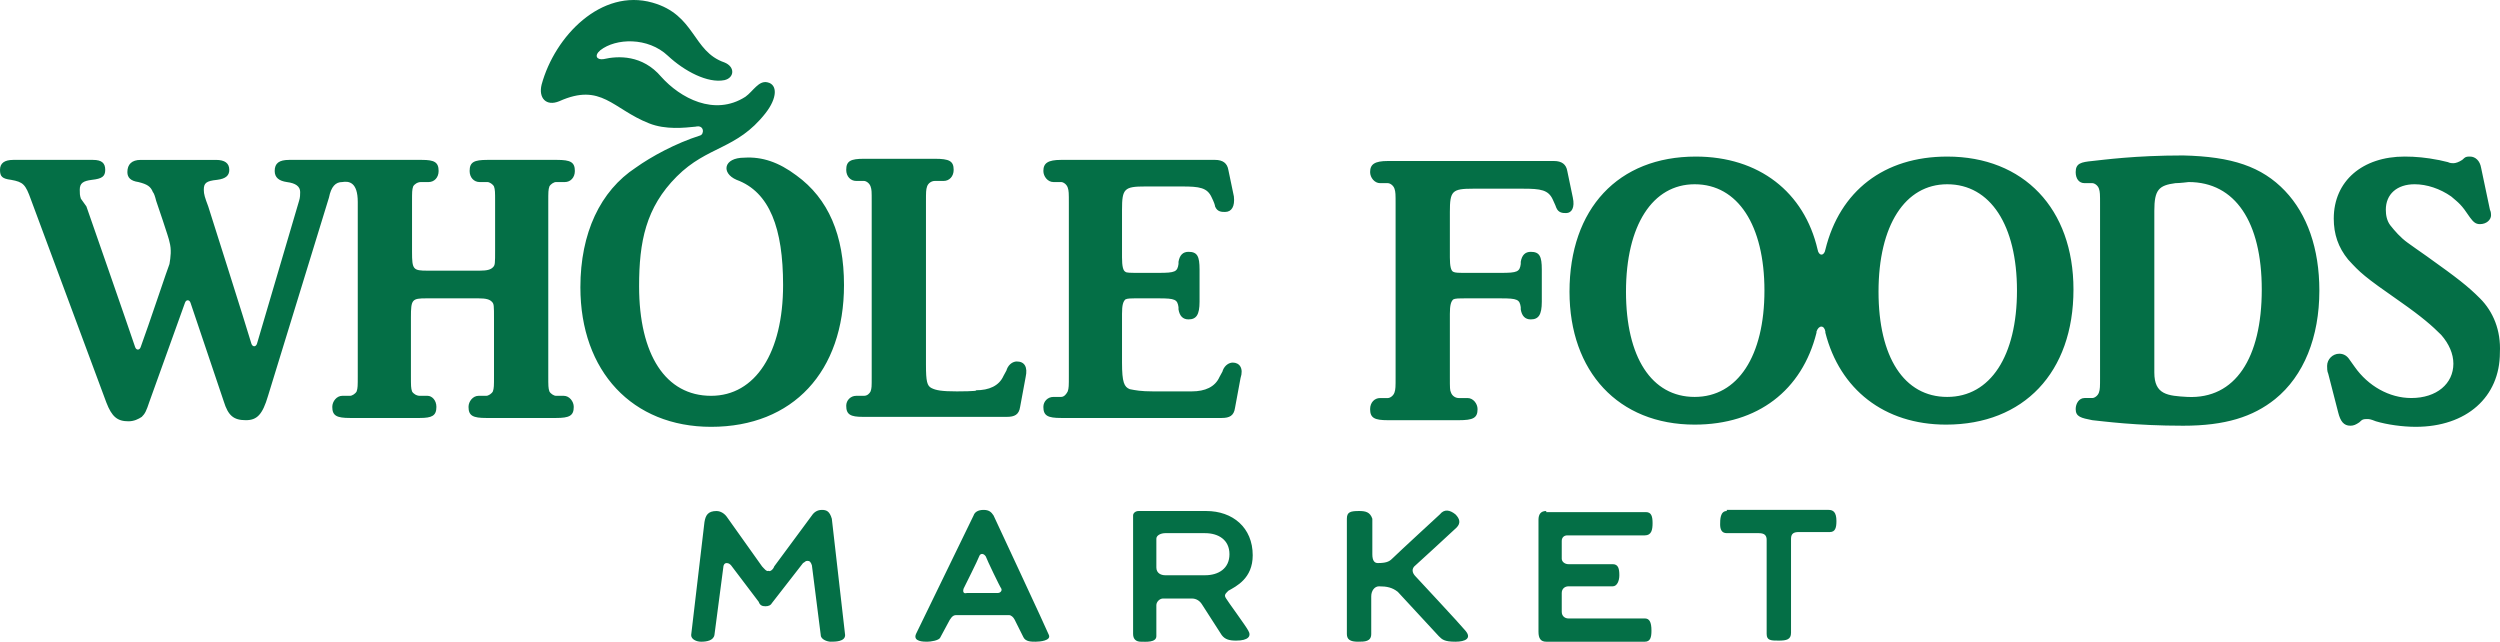
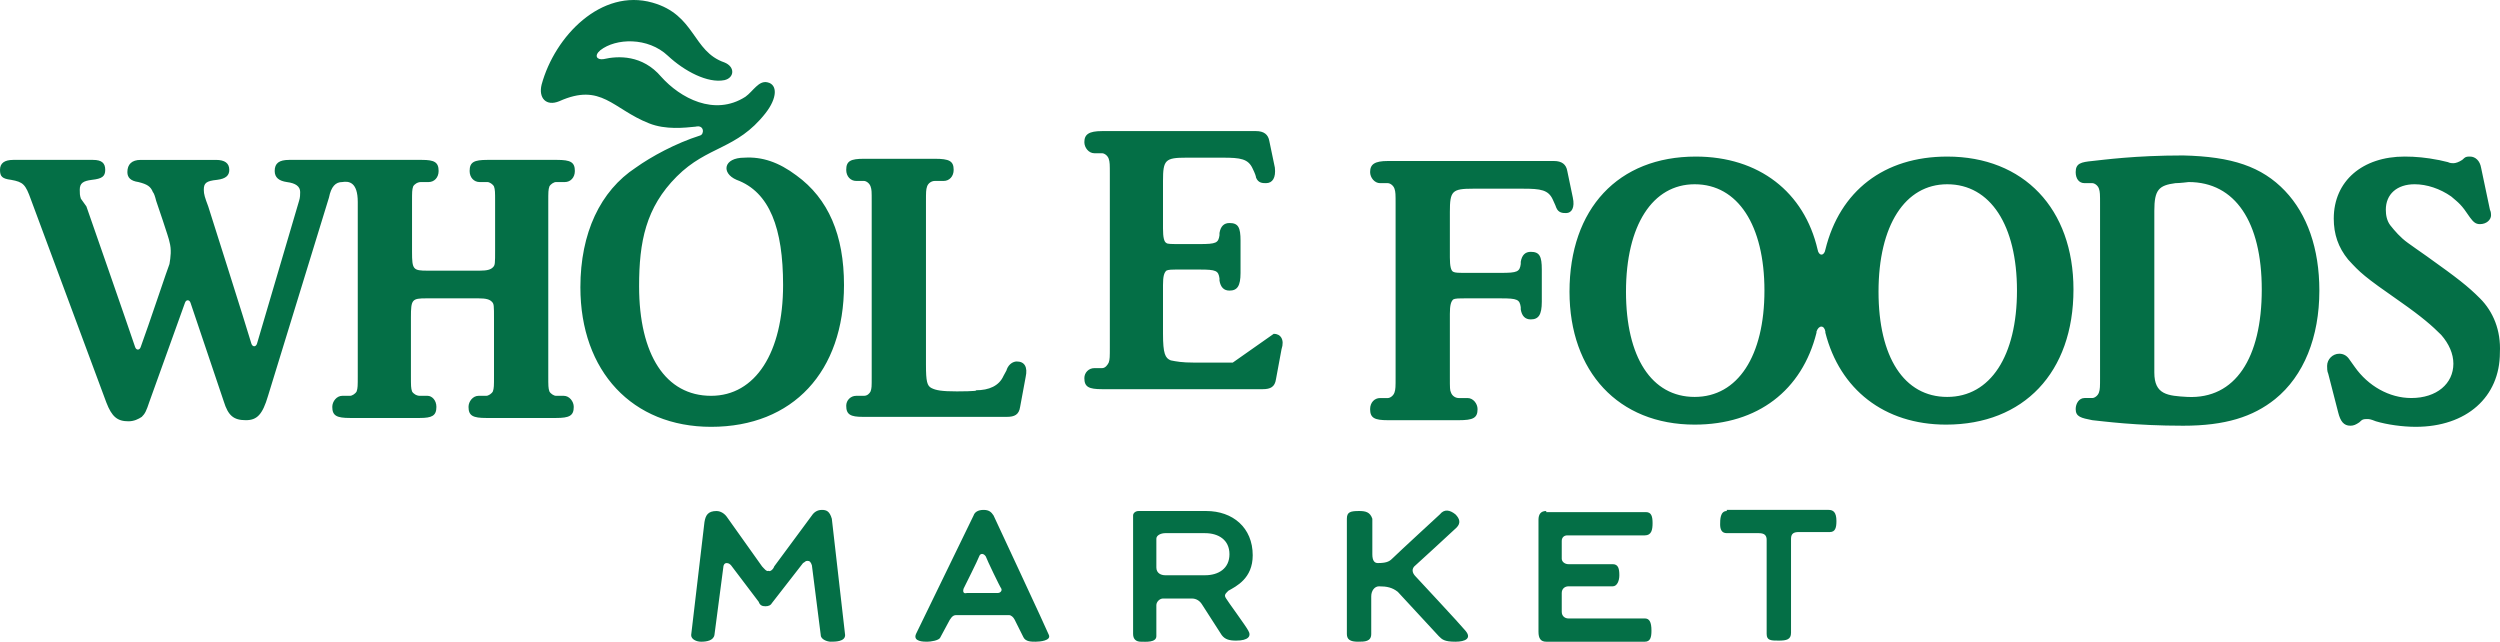
<svg xmlns="http://www.w3.org/2000/svg" id="Layer_1" version="1.1" viewBox="0 0 225.709 57.942">
-   <path id="pfwe25ovla" d="M204.2,26.136c0-6.1-2.4-9.7-6.6-9.7,0,0-.8.1-1.2.1-1.5.2-1.9.6-1.9,2.5v14.6c0,2,1.2,2.1,3,2.2,4.3.2,6.7-3.5,6.7-9.7ZM206.3,17.236c2,2.1,3.1,5.2,3.1,9,0,4.2-1.4,7.7-4,9.8-2,1.6-4.5,2.4-8.3,2.4-4.3,0-7.2-.4-8.2-.5-1-.2-1.5-.3-1.5-1,0-.5.3-1,.8-1h.7c.2,0,.5-.2.6-.5s.1-.5.1-1.4v-15.6c0-.9,0-1.1-.1-1.4s-.4-.5-.6-.5h-.7c-.5,0-.8-.4-.8-1,0-.8.5-.9,1.5-1s3.8-.5,8.2-.5c4.4.1,7.1,1,9.2,3.2h0ZM182.1,26.236c0-5.9-2.4-9.6-6.3-9.6-3.8,0-6.2,3.7-6.2,9.7,0,5.9,2.3,9.5,6.2,9.5,3.9,0,6.3-3.7,6.3-9.6ZM159.3,26.236c0-5.9-2.4-9.6-6.3-9.6-3.8,0-6.2,3.7-6.2,9.7,0,5.9,2.3,9.5,6.2,9.5,3.9,0,6.3-3.7,6.3-9.6ZM175.8,14.136c6.9,0,11.4,4.7,11.4,12,0,7.5-4.5,12.2-11.5,12.2-5.6,0-9.6-3.2-10.9-8.3v-.1c-.1-.6-.6-.6-.8,0v.1c-1.3,5.2-5.3,8.3-11,8.3-6.9,0-11.3-4.8-11.3-12,0-7.5,4.4-12.2,11.4-12.2,5.7,0,9.8,3.2,11,8.4.1.6.6.6.7,0h0c1.3-5.3,5.3-8.4,11-8.4ZM142,17.836l-.5-2.4c-.1-.6-.5-.9-1.2-.9h-15c-1.2,0-1.6.3-1.6,1,0,.5.4,1,.9,1h.7c.2,0,.5.2.6.5s.1.5.1,1.4v15.6c0,.9,0,1.1-.1,1.4-.1.3-.4.5-.6.5h-.7c-.5,0-.9.4-.9,1,0,.8.4,1,1.6,1h6.4c1.3,0,1.7-.2,1.7-1,0-.5-.4-1-.9-1h-.8c-.3,0-.6-.2-.7-.5-.1-.2-.1-.4-.1-1.4v-5.7c0-.8.1-1.1.3-1.3.2-.1.4-.1,1.4-.1h2.9c1.5,0,1.7.1,1.8.8v.2c.1.6.4.9.9.9.7,0,1-.4,1-1.6v-2.9c0-1.2-.2-1.6-1-1.6-.5,0-.8.3-.9.9v.2c-.1.7-.3.8-1.8.8h-2.9c-1,0-1.2,0-1.4-.1s-.3-.5-.3-1.3v-4.1c0-1.9.2-2.1,2.1-2.1h4.5c1.6,0,2.3.1,2.7,1,.2.4.3.7.3.7.2.5.6.5.9.5.5,0,.8-.5.6-1.4h0ZM223.9,26.936c-1.1-1.1-2-1.8-4.8-3.8-.7-.5-1.3-.9-1.7-1.2-.7-.5-1.2-1.1-1.6-1.6-.3-.4-.4-.9-.4-1.4,0-1.4,1-2.3,2.6-2.3,1.1,0,2.3.4,3.3,1.1.7.6.9.7,1.7,1.9.3.4.5.6.9.6.6,0,1-.4,1-.8,0-.1,0-.3-.1-.5l-.8-3.8c-.1-.6-.5-1-1-1-.3,0-.4,0-.7.3-.3.2-.6.3-.8.3-.1,0-.3,0-.5-.1-.5-.1-.8-.2-.9-.2-1-.2-2-.3-3-.3-3.8,0-6.4,2.2-6.4,5.6,0,1.4.4,2.6,1.3,3.7,1.1,1.2,1.4,1.5,4.7,3.8,2,1.4,2.9,2.2,3.7,3,.7.8,1.1,1.7,1.1,2.6,0,1.8-1.5,3.1-3.8,3.1-2,0-3.9-1.1-5.1-2.8l-.5-.7c-.2-.3-.5-.5-.9-.5-.6,0-1.1.5-1.1,1.1,0,.2,0,.5.1.7l.9,3.5c.2.8.5,1.2,1.1,1.2.3,0,.5-.1.8-.3.3-.3.4-.3.7-.3.2,0,.3,0,.8.2,1,.3,2.4.5,3.6.5,4.6,0,7.6-2.7,7.6-6.7.1-2-.6-3.7-1.8-4.9h0ZM66.5,16.236c3,1.1,4.2,4.4,4.2,9.5,0,6.1-2.5,10-6.5,10-4.1,0-6.5-3.7-6.5-9.9,0-4,.6-7.1,3.4-9.9,2.8-2.8,5.4-2.4,8-5.7,1.1-1.4,1.1-2.6.2-2.8-.8-.2-1.3.8-2,1.3-2.8,1.8-5.9.1-7.6-1.8-1.7-2-3.9-1.9-5.2-1.6-.6.1-.9-.3-.3-.8,1.4-1.1,4.3-1.2,6.1.5,1.5,1.4,3.6,2.5,5.1,2.2.9-.2,1-1.2,0-1.6-2.9-1-2.6-4.3-6.5-5.4-4.6-1.3-8.8,3-10,7.4-.3,1.2.4,2,1.6,1.5,3.8-1.7,4.8.7,8.1,2,1.5.6,3.2.4,4.2.3.8-.2.8.7.4.8-2.2.7-4.4,1.9-5.8,2.9-3.2,2.1-5,5.9-5,10.8,0,7.6,4.7,12.6,11.8,12.6,7.4,0,12-5,12-12.8,0-4.5-1.4-7.8-4.3-9.9-1.6-1.2-3.1-1.7-4.7-1.6-1.9,0-2.1,1.4-.7,2ZM30.9,16.436c.6-.1,1.4,0,1.4,1.8v15.7c0,.9,0,1.1-.1,1.4-.1.2-.4.4-.6.4h-.7c-.5,0-.9.5-.9,1,0,.8.4,1,1.6,1h6.3c1.1,0,1.5-.2,1.5-1,0-.6-.4-1-.8-1h-.7c-.3,0-.6-.2-.7-.4-.1-.3-.1-.5-.1-1.4v-5.3c0-1.6.1-1.7,1.4-1.7h4.7c.7,0,1,.1,1.2.3.2.2.2.3.2,1.6v5.1c0,.9,0,1.1-.1,1.4-.1.2-.4.4-.6.4h-.7c-.5,0-.9.5-.9,1,0,.8.4,1,1.6,1h6.3c1.2,0,1.6-.2,1.6-1,0-.5-.4-1-.9-1h-.7c-.2,0-.5-.2-.6-.4-.1-.3-.1-.5-.1-1.4v-15.7c0-.9,0-1.1.1-1.4.1-.2.4-.4.6-.4h.8c.5,0,.9-.4.9-1,0-.8-.4-1-1.6-1h-6.3c-1.2,0-1.6.2-1.6,1,0,.6.4,1,.9,1h.7c.2,0,.5.2.6.4.1.3.1.5.1,1.4v4.3c0,1.3,0,1.4-.2,1.6s-.5.3-1.2.3h-4.7c-1.3,0-1.4-.1-1.4-1.7v-4.5c0-.9,0-1.1.1-1.4.1-.2.4-.4.7-.4h.7c.5,0,.9-.4.9-1,0-.8-.4-1-1.5-1h-12c-.9,0-1.3.3-1.3,1,0,.6.4.9,1.1,1,.8.1,1.2.4,1.2.9,0,.2,0,.5-.1.8,0,0-3.3,11.2-3.8,12.9-.1.3-.4.3-.5,0-.5-1.7-3.9-12.4-3.9-12.4-.3-.8-.4-1.1-.4-1.5,0-.6.2-.8,1.2-.9.8-.1,1.1-.4,1.1-.9,0-.6-.4-.9-1.2-.9h-6.8c-.8,0-1.2.4-1.2,1.1,0,.5.3.8,1,.9.8.2,1.1.4,1.3.9.1.1.2.4.3.8,0,0,1.2,3.5,1.2,3.7.2.7.1,1.4,0,2-.1.2-1.9,5.6-2.6,7.5-.1.3-.4.3-.5,0-.6-1.8-4.4-12.7-4.4-12.7l-.5-.7c-.1-.3-.1-.5-.1-.8,0-.6.3-.8,1.1-.9.9-.1,1.2-.3,1.2-.9s-.3-.9-1.1-.9H1.2c-.8,0-1.2.3-1.2.9s.2.8,1,.9c1.1.2,1.3.4,1.8,1.8l6.8,18.3c.5,1.3,1,1.7,2,1.7.5,0,.9-.2,1.2-.4.3-.3.4-.5.7-1.4,0,0,3.1-8.6,3.2-8.9s.4-.3.5,0,3,8.9,3,8.9c.4,1.3.9,1.7,2,1.7,1,0,1.5-.5,2-2.2l5.5-17.9c.2-1,.6-1.4,1.2-1.4ZM86.4,35.336c-1.4,0-1.9-.1-2.3-.3s-.5-.6-.5-2.1v-14.7c0-.9,0-1.1.1-1.4s.4-.5.7-.5h.8c.5,0,.9-.4.9-1,0-.8-.4-1-1.7-1h-6.4c-1.2,0-1.6.2-1.6,1,0,.6.4,1,.9,1h.7c.2,0,.5.2.6.5s.1.4.1,1.4v15.8c0,.9,0,1-.1,1.3-.1.2-.3.4-.6.4h-.7c-.5,0-.9.4-.9.9,0,.8.4,1,1.5,1h13c.7,0,1.1-.2,1.2-.9l.5-2.7c.2-.9-.1-1.4-.8-1.4-.3,0-.7.2-.9.7,0,.1-.1.2-.3.6-.4.9-1.3,1.3-2.5,1.3.3.1-1.7.1-1.7.1ZM111.3,32.736c-.3,0-.7.2-.9.7,0,.1-.1.2-.3.6-.4.9-1.3,1.3-2.5,1.3h-3.5c-1.1,0-1.6-.1-2.1-.2-.5-.2-.7-.6-.7-2.4v-4.4c0-.8.1-1.1.3-1.3.2-.1.4-.1,1.4-.1h1.6c1.5,0,1.7.1,1.8.8v.2c.1.6.4.9.9.9.7,0,1-.4,1-1.6v-2.9c0-1.2-.2-1.6-1-1.6-.5,0-.8.3-.9.9v.2c-.1.7-.3.8-1.8.8h-1.6c-1,0-1.3,0-1.4-.1-.2-.1-.3-.5-.3-1.3v-4.3c0-1.9.2-2.1,2.1-2.1h3.3c1.6,0,2.3.1,2.7,1,.2.4.3.7.3.8.2.5.6.5.9.5.6,0,.9-.5.8-1.4l-.5-2.4c-.1-.6-.5-.9-1.2-.9h-13.9c-1.2,0-1.6.3-1.6,1,0,.5.4,1,.9,1h.7c.2,0,.5.2.6.5s.1.5.1,1.4v15.6c0,.9,0,1.1-.1,1.4-.1.2-.3.5-.6.5h-.7c-.5,0-.9.4-.9.9,0,.8.4,1,1.6,1h14.5c.7,0,1.1-.2,1.2-.9l.5-2.7c.3-.9-.1-1.4-.7-1.4h0ZM155.9,46.136c-.6,0-.6.8-.6,1.2s.1.8.6.8h2.9c.5,0,.7.2.7.6v8.5c0,.6.4.6,1.1.6s1.1-.1,1.1-.7v-8.5c0-.5.3-.6.7-.6h2.8c.5,0,.6-.4.6-1,0-.8-.3-1-.7-1h-9.2v.1ZM139.6,46.136c-.5,0-.7.3-.7.8v10.1c0,.6.2.9.7.9h8.9c.5,0,.6-.4.6-1,0-.8-.2-1.1-.6-1.1h-6.9c-.3,0-.6-.2-.6-.6v-1.7c0-.4.3-.6.6-.6h4c.4,0,.6-.5.6-1,0-.6-.1-1-.6-1h-4c-.3,0-.6-.2-.6-.5v-1.6c0-.3.2-.5.5-.5h7c.6,0,.7-.5.7-1.1s-.1-1-.6-1h-9v-.1ZM122.7,46.136c-.8,0-1.1.1-1.1.7v10.4c0,.5.3.7,1,.7.6,0,1.2,0,1.2-.7v-3.4c0-.5.3-.9.7-.9.7,0,1.2.1,1.7.5l3.7,4c.3.3.5.5,1.5.5.9,0,1.5-.3.9-1-.4-.5-4.5-4.9-4.5-4.9-.3-.3-.4-.7,0-1,0,0,3.4-3.1,3.7-3.4.4-.4.3-.8-.1-1.2-.5-.4-1-.5-1.4,0,0,0-3.8,3.5-4.2,3.9-.3.3-.5.5-1.4.5-.3,0-.5-.2-.5-.8v-3.2c-.2-.6-.6-.7-1.2-.7ZM105.2,48.136h3.6c1.2,0,2.2.6,2.2,1.9s-1,1.9-2.2,1.9h-3.6c-.4,0-.8-.2-.8-.7v-2.6c0-.3.4-.5.8-.5ZM113.1,50.136c0-2.5-1.8-4-4.2-4h-6.1c-.3,0-.5.2-.5.4v10.7c0,.5.3.7.7.7s1.4.1,1.4-.5v-2.8c0-.3.3-.6.6-.6h2.6c.4,0,.7.2.9.5l1.8,2.8c.3.4.7.5,1.3.5,1.1,0,1.4-.4,1.1-.9-.2-.4-1.9-2.7-2-2.9-.2-.3-.1-.4.2-.7.7-.4,2.2-1.1,2.2-3.2h0ZM87,53.136c.1-.2,1.3-2.6,1.4-2.9.1-.3.4-.3.6,0,.1.3,1.3,2.8,1.4,2.9.1.2-.1.4-.3.4h-2.8c-.3.1-.4-.1-.3-.4h0ZM82.7,57.236c-.3.7.7.7,1,.7s1.1-.1,1.2-.4l.7-1.3c.2-.4.4-.7.7-.7h4.8c.2,0,.4.2.5.4l.8,1.6c.2.4.7.4,1.1.4s1.4-.1,1.2-.6c-.1-.3-5-10.8-5-10.8-.2-.3-.4-.5-.9-.5s-.8.2-.9.5l-5.2,10.7h0ZM69.9,51.136l3.4-4.6c.2-.3.5-.5.9-.5s.7.1.9.8l1.2,10.5c0,.6-.9.6-1.3.6-.3,0-.9-.2-.9-.6l-.8-6.3c-.1-.3-.2-.4-.4-.4s-.2.1-.4.2l-2.8,3.6c-.1.2-.3.3-.6.3s-.5-.1-.6-.4l-2.5-3.3c-.1-.1-.2-.2-.4-.2s-.3.2-.3.4l-.8,6.1c-.1.5-.7.6-1.2.6-.4,0-.9-.2-.9-.6l1.2-10.2c.1-.6.3-1,1.1-1,.2,0,.6.1.9.5l3.2,4.5c.2.2.4.5.6.4.1.1.4-.1.5-.4h0Z" fill="#046f46" fill-rule="evenodd" />
+   <path id="pfwe25ovla" d="M204.2,26.136c0-6.1-2.4-9.7-6.6-9.7,0,0-.8.1-1.2.1-1.5.2-1.9.6-1.9,2.5v14.6c0,2,1.2,2.1,3,2.2,4.3.2,6.7-3.5,6.7-9.7ZM206.3,17.236c2,2.1,3.1,5.2,3.1,9,0,4.2-1.4,7.7-4,9.8-2,1.6-4.5,2.4-8.3,2.4-4.3,0-7.2-.4-8.2-.5-1-.2-1.5-.3-1.5-1,0-.5.3-1,.8-1h.7c.2,0,.5-.2.6-.5s.1-.5.1-1.4v-15.6c0-.9,0-1.1-.1-1.4s-.4-.5-.6-.5h-.7c-.5,0-.8-.4-.8-1,0-.8.5-.9,1.5-1s3.8-.5,8.2-.5c4.4.1,7.1,1,9.2,3.2h0ZM182.1,26.236c0-5.9-2.4-9.6-6.3-9.6-3.8,0-6.2,3.7-6.2,9.7,0,5.9,2.3,9.5,6.2,9.5,3.9,0,6.3-3.7,6.3-9.6ZM159.3,26.236c0-5.9-2.4-9.6-6.3-9.6-3.8,0-6.2,3.7-6.2,9.7,0,5.9,2.3,9.5,6.2,9.5,3.9,0,6.3-3.7,6.3-9.6ZM175.8,14.136c6.9,0,11.4,4.7,11.4,12,0,7.5-4.5,12.2-11.5,12.2-5.6,0-9.6-3.2-10.9-8.3v-.1c-.1-.6-.6-.6-.8,0v.1c-1.3,5.2-5.3,8.3-11,8.3-6.9,0-11.3-4.8-11.3-12,0-7.5,4.4-12.2,11.4-12.2,5.7,0,9.8,3.2,11,8.4.1.6.6.6.7,0h0c1.3-5.3,5.3-8.4,11-8.4ZM142,17.836l-.5-2.4c-.1-.6-.5-.9-1.2-.9h-15c-1.2,0-1.6.3-1.6,1,0,.5.4,1,.9,1h.7c.2,0,.5.2.6.5s.1.5.1,1.4v15.6c0,.9,0,1.1-.1,1.4-.1.3-.4.5-.6.5h-.7c-.5,0-.9.4-.9,1,0,.8.4,1,1.6,1h6.4c1.3,0,1.7-.2,1.7-1,0-.5-.4-1-.9-1h-.8c-.3,0-.6-.2-.7-.5-.1-.2-.1-.4-.1-1.4v-5.7c0-.8.1-1.1.3-1.3.2-.1.4-.1,1.4-.1h2.9c1.5,0,1.7.1,1.8.8v.2c.1.6.4.9.9.9.7,0,1-.4,1-1.6v-2.9c0-1.2-.2-1.6-1-1.6-.5,0-.8.3-.9.9v.2c-.1.7-.3.8-1.8.8h-2.9c-1,0-1.2,0-1.4-.1s-.3-.5-.3-1.3v-4.1c0-1.9.2-2.1,2.1-2.1h4.5c1.6,0,2.3.1,2.7,1,.2.4.3.7.3.7.2.5.6.5.9.5.5,0,.8-.5.6-1.4h0ZM223.9,26.936c-1.1-1.1-2-1.8-4.8-3.8-.7-.5-1.3-.9-1.7-1.2-.7-.5-1.2-1.1-1.6-1.6-.3-.4-.4-.9-.4-1.4,0-1.4,1-2.3,2.6-2.3,1.1,0,2.3.4,3.3,1.1.7.6.9.7,1.7,1.9.3.4.5.6.9.6.6,0,1-.4,1-.8,0-.1,0-.3-.1-.5l-.8-3.8c-.1-.6-.5-1-1-1-.3,0-.4,0-.7.3-.3.2-.6.3-.8.3-.1,0-.3,0-.5-.1-.5-.1-.8-.2-.9-.2-1-.2-2-.3-3-.3-3.8,0-6.4,2.2-6.4,5.6,0,1.4.4,2.6,1.3,3.7,1.1,1.2,1.4,1.5,4.7,3.8,2,1.4,2.9,2.2,3.7,3,.7.8,1.1,1.7,1.1,2.6,0,1.8-1.5,3.1-3.8,3.1-2,0-3.9-1.1-5.1-2.8l-.5-.7c-.2-.3-.5-.5-.9-.5-.6,0-1.1.5-1.1,1.1,0,.2,0,.5.1.7l.9,3.5c.2.8.5,1.2,1.1,1.2.3,0,.5-.1.8-.3.3-.3.4-.3.7-.3.2,0,.3,0,.8.2,1,.3,2.4.5,3.6.5,4.6,0,7.6-2.7,7.6-6.7.1-2-.6-3.7-1.8-4.9h0ZM66.5,16.236c3,1.1,4.2,4.4,4.2,9.5,0,6.1-2.5,10-6.5,10-4.1,0-6.5-3.7-6.5-9.9,0-4,.6-7.1,3.4-9.9,2.8-2.8,5.4-2.4,8-5.7,1.1-1.4,1.1-2.6.2-2.8-.8-.2-1.3.8-2,1.3-2.8,1.8-5.9.1-7.6-1.8-1.7-2-3.9-1.9-5.2-1.6-.6.1-.9-.3-.3-.8,1.4-1.1,4.3-1.2,6.1.5,1.5,1.4,3.6,2.5,5.1,2.2.9-.2,1-1.2,0-1.6-2.9-1-2.6-4.3-6.5-5.4-4.6-1.3-8.8,3-10,7.4-.3,1.2.4,2,1.6,1.5,3.8-1.7,4.8.7,8.1,2,1.5.6,3.2.4,4.2.3.8-.2.8.7.4.8-2.2.7-4.4,1.9-5.8,2.9-3.2,2.1-5,5.9-5,10.8,0,7.6,4.7,12.6,11.8,12.6,7.4,0,12-5,12-12.8,0-4.5-1.4-7.8-4.3-9.9-1.6-1.2-3.1-1.7-4.7-1.6-1.9,0-2.1,1.4-.7,2ZM30.9,16.436c.6-.1,1.4,0,1.4,1.8v15.7c0,.9,0,1.1-.1,1.4-.1.2-.4.4-.6.4h-.7c-.5,0-.9.5-.9,1,0,.8.4,1,1.6,1h6.3c1.1,0,1.5-.2,1.5-1,0-.6-.4-1-.8-1h-.7c-.3,0-.6-.2-.7-.4-.1-.3-.1-.5-.1-1.4v-5.3c0-1.6.1-1.7,1.4-1.7h4.7c.7,0,1,.1,1.2.3.2.2.2.3.2,1.6v5.1c0,.9,0,1.1-.1,1.4-.1.2-.4.4-.6.4h-.7c-.5,0-.9.5-.9,1,0,.8.4,1,1.6,1h6.3c1.2,0,1.6-.2,1.6-1,0-.5-.4-1-.9-1h-.7c-.2,0-.5-.2-.6-.4-.1-.3-.1-.5-.1-1.4v-15.7c0-.9,0-1.1.1-1.4.1-.2.4-.4.6-.4h.8c.5,0,.9-.4.9-1,0-.8-.4-1-1.6-1h-6.3c-1.2,0-1.6.2-1.6,1,0,.6.4,1,.9,1h.7c.2,0,.5.2.6.4.1.3.1.5.1,1.4v4.3c0,1.3,0,1.4-.2,1.6s-.5.3-1.2.3h-4.7c-1.3,0-1.4-.1-1.4-1.7v-4.5c0-.9,0-1.1.1-1.4.1-.2.4-.4.7-.4h.7c.5,0,.9-.4.9-1,0-.8-.4-1-1.5-1h-12c-.9,0-1.3.3-1.3,1,0,.6.4.9,1.1,1,.8.1,1.2.4,1.2.9,0,.2,0,.5-.1.8,0,0-3.3,11.2-3.8,12.9-.1.3-.4.3-.5,0-.5-1.7-3.9-12.4-3.9-12.4-.3-.8-.4-1.1-.4-1.5,0-.6.2-.8,1.2-.9.8-.1,1.1-.4,1.1-.9,0-.6-.4-.9-1.2-.9h-6.8c-.8,0-1.2.4-1.2,1.1,0,.5.3.8,1,.9.8.2,1.1.4,1.3.9.1.1.2.4.3.8,0,0,1.2,3.5,1.2,3.7.2.7.1,1.4,0,2-.1.2-1.9,5.6-2.6,7.5-.1.3-.4.3-.5,0-.6-1.8-4.4-12.7-4.4-12.7l-.5-.7c-.1-.3-.1-.5-.1-.8,0-.6.3-.8,1.1-.9.9-.1,1.2-.3,1.2-.9s-.3-.9-1.1-.9H1.2c-.8,0-1.2.3-1.2.9s.2.8,1,.9c1.1.2,1.3.4,1.8,1.8l6.8,18.3c.5,1.3,1,1.7,2,1.7.5,0,.9-.2,1.2-.4.3-.3.4-.5.7-1.4,0,0,3.1-8.6,3.2-8.9s.4-.3.5,0,3,8.9,3,8.9c.4,1.3.9,1.7,2,1.7,1,0,1.5-.5,2-2.2l5.5-17.9c.2-1,.6-1.4,1.2-1.4ZM86.4,35.336c-1.4,0-1.9-.1-2.3-.3s-.5-.6-.5-2.1v-14.7c0-.9,0-1.1.1-1.4s.4-.5.7-.5h.8c.5,0,.9-.4.9-1,0-.8-.4-1-1.7-1h-6.4c-1.2,0-1.6.2-1.6,1,0,.6.4,1,.9,1h.7c.2,0,.5.2.6.5s.1.4.1,1.4v15.8c0,.9,0,1-.1,1.3-.1.2-.3.4-.6.4h-.7c-.5,0-.9.4-.9.9,0,.8.4,1,1.5,1h13c.7,0,1.1-.2,1.2-.9l.5-2.7c.2-.9-.1-1.4-.8-1.4-.3,0-.7.2-.9.7,0,.1-.1.2-.3.6-.4.9-1.3,1.3-2.5,1.3.3.1-1.7.1-1.7.1ZM111.3,32.736h-3.5c-1.1,0-1.6-.1-2.1-.2-.5-.2-.7-.6-.7-2.4v-4.4c0-.8.1-1.1.3-1.3.2-.1.4-.1,1.4-.1h1.6c1.5,0,1.7.1,1.8.8v.2c.1.6.4.9.9.9.7,0,1-.4,1-1.6v-2.9c0-1.2-.2-1.6-1-1.6-.5,0-.8.3-.9.9v.2c-.1.7-.3.8-1.8.8h-1.6c-1,0-1.3,0-1.4-.1-.2-.1-.3-.5-.3-1.3v-4.3c0-1.9.2-2.1,2.1-2.1h3.3c1.6,0,2.3.1,2.7,1,.2.4.3.7.3.8.2.5.6.5.9.5.6,0,.9-.5.8-1.4l-.5-2.4c-.1-.6-.5-.9-1.2-.9h-13.9c-1.2,0-1.6.3-1.6,1,0,.5.4,1,.9,1h.7c.2,0,.5.2.6.5s.1.5.1,1.4v15.6c0,.9,0,1.1-.1,1.4-.1.2-.3.5-.6.5h-.7c-.5,0-.9.4-.9.9,0,.8.4,1,1.6,1h14.5c.7,0,1.1-.2,1.2-.9l.5-2.7c.3-.9-.1-1.4-.7-1.4h0ZM155.9,46.136c-.6,0-.6.8-.6,1.2s.1.8.6.8h2.9c.5,0,.7.2.7.6v8.5c0,.6.4.6,1.1.6s1.1-.1,1.1-.7v-8.5c0-.5.3-.6.7-.6h2.8c.5,0,.6-.4.6-1,0-.8-.3-1-.7-1h-9.2v.1ZM139.6,46.136c-.5,0-.7.3-.7.8v10.1c0,.6.2.9.7.9h8.9c.5,0,.6-.4.6-1,0-.8-.2-1.1-.6-1.1h-6.9c-.3,0-.6-.2-.6-.6v-1.7c0-.4.3-.6.6-.6h4c.4,0,.6-.5.6-1,0-.6-.1-1-.6-1h-4c-.3,0-.6-.2-.6-.5v-1.6c0-.3.2-.5.5-.5h7c.6,0,.7-.5.7-1.1s-.1-1-.6-1h-9v-.1ZM122.7,46.136c-.8,0-1.1.1-1.1.7v10.4c0,.5.3.7,1,.7.6,0,1.2,0,1.2-.7v-3.4c0-.5.3-.9.7-.9.7,0,1.2.1,1.7.5l3.7,4c.3.3.5.5,1.5.5.9,0,1.5-.3.9-1-.4-.5-4.5-4.9-4.5-4.9-.3-.3-.4-.7,0-1,0,0,3.4-3.1,3.7-3.4.4-.4.3-.8-.1-1.2-.5-.4-1-.5-1.4,0,0,0-3.8,3.5-4.2,3.9-.3.3-.5.5-1.4.5-.3,0-.5-.2-.5-.8v-3.2c-.2-.6-.6-.7-1.2-.7ZM105.2,48.136h3.6c1.2,0,2.2.6,2.2,1.9s-1,1.9-2.2,1.9h-3.6c-.4,0-.8-.2-.8-.7v-2.6c0-.3.4-.5.8-.5ZM113.1,50.136c0-2.5-1.8-4-4.2-4h-6.1c-.3,0-.5.2-.5.4v10.7c0,.5.3.7.7.7s1.4.1,1.4-.5v-2.8c0-.3.3-.6.6-.6h2.6c.4,0,.7.2.9.5l1.8,2.8c.3.4.7.5,1.3.5,1.1,0,1.4-.4,1.1-.9-.2-.4-1.9-2.7-2-2.9-.2-.3-.1-.4.2-.7.7-.4,2.2-1.1,2.2-3.2h0ZM87,53.136c.1-.2,1.3-2.6,1.4-2.9.1-.3.4-.3.6,0,.1.3,1.3,2.8,1.4,2.9.1.2-.1.4-.3.4h-2.8c-.3.1-.4-.1-.3-.4h0ZM82.7,57.236c-.3.7.7.7,1,.7s1.1-.1,1.2-.4l.7-1.3c.2-.4.4-.7.7-.7h4.8c.2,0,.4.2.5.4l.8,1.6c.2.4.7.4,1.1.4s1.4-.1,1.2-.6c-.1-.3-5-10.8-5-10.8-.2-.3-.4-.5-.9-.5s-.8.2-.9.5l-5.2,10.7h0ZM69.9,51.136l3.4-4.6c.2-.3.5-.5.9-.5s.7.1.9.8l1.2,10.5c0,.6-.9.6-1.3.6-.3,0-.9-.2-.9-.6l-.8-6.3c-.1-.3-.2-.4-.4-.4s-.2.1-.4.2l-2.8,3.6c-.1.2-.3.3-.6.3s-.5-.1-.6-.4l-2.5-3.3c-.1-.1-.2-.2-.4-.2s-.3.2-.3.4l-.8,6.1c-.1.5-.7.6-1.2.6-.4,0-.9-.2-.9-.6l1.2-10.2c.1-.6.3-1,1.1-1,.2,0,.6.1.9.5l3.2,4.5c.2.2.4.5.6.4.1.1.4-.1.5-.4h0Z" fill="#046f46" fill-rule="evenodd" />
</svg>